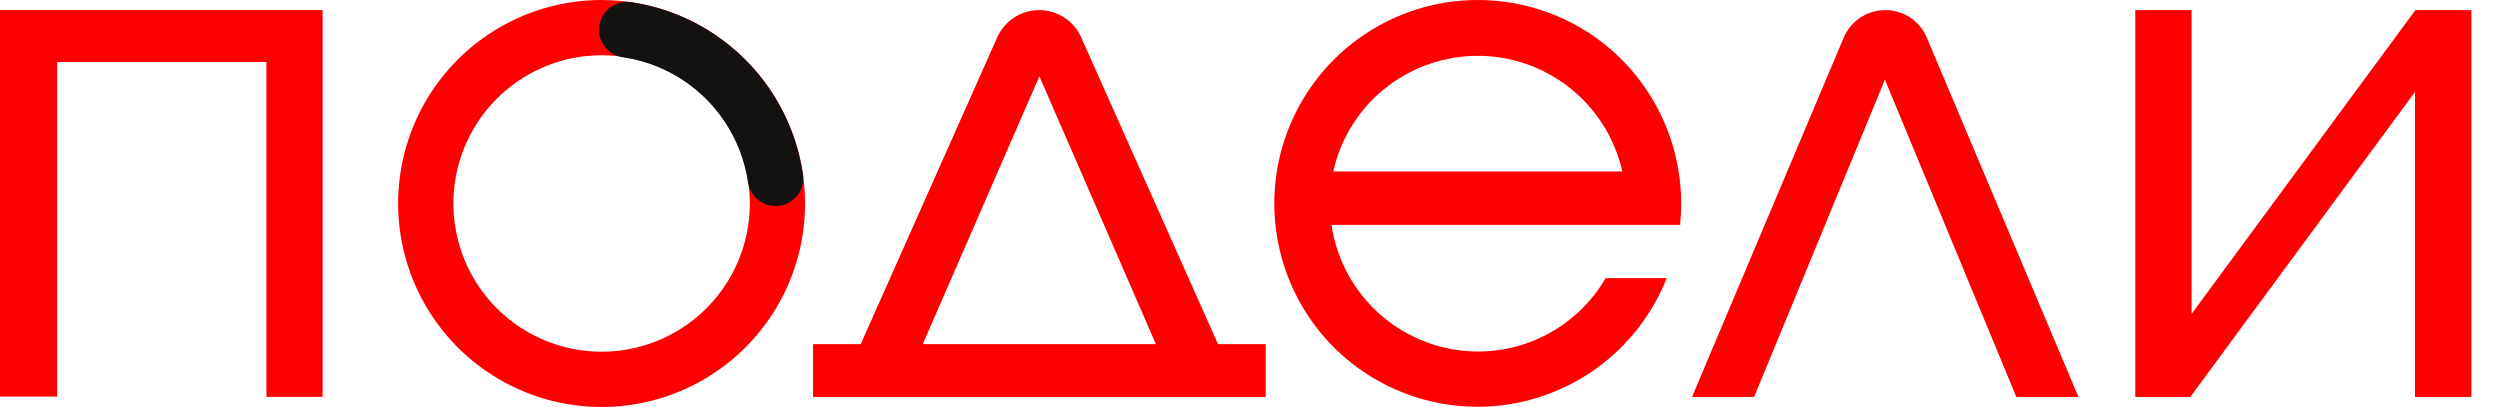
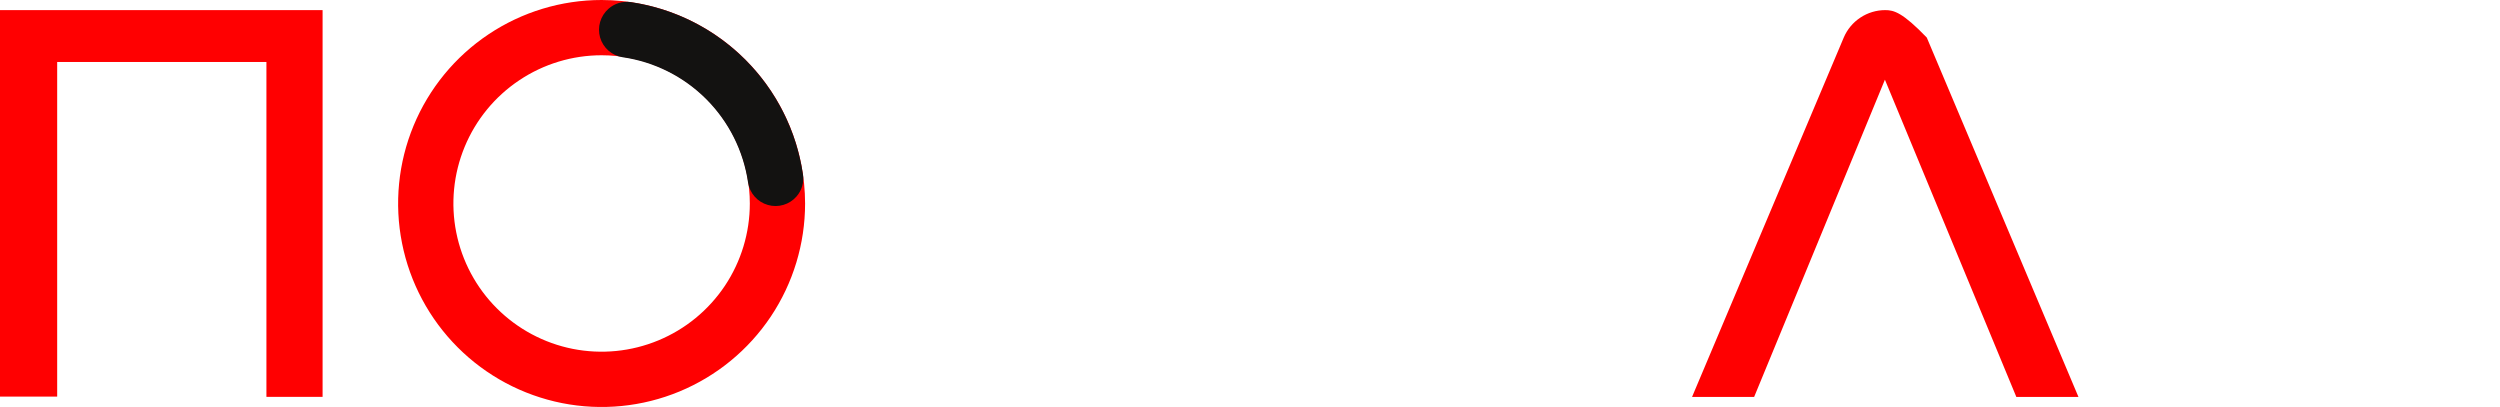
<svg xmlns="http://www.w3.org/2000/svg" width="86" height="14" viewBox="0 0 86 14" fill="none">
  <path d="M0 13.643H1.967V2.132H9.165V13.652H11.097V0.348H0V13.643Z" fill="#FF0001" />
-   <path d="M37.191 1.282C37.066 1.004 36.864 0.768 36.608 0.602C36.352 0.436 36.053 0.348 35.748 0.348C35.444 0.348 35.145 0.436 34.889 0.602C34.633 0.768 34.431 1.004 34.306 1.282L29.609 11.839H27.969V13.654H43.54V11.839H41.9L37.191 1.282ZM31.742 11.839L35.755 2.626L39.764 11.839H31.742Z" fill="#FF0001" />
-   <path d="M64.85 0.348C64.546 0.348 64.249 0.438 63.996 0.606C63.742 0.774 63.544 1.012 63.425 1.292L58.258 13.532L58.207 13.655H60.342L64.841 2.741L69.34 13.601L69.361 13.655H71.499L66.281 1.292C66.163 1.011 65.963 0.771 65.709 0.603C65.454 0.435 65.155 0.346 64.85 0.348Z" fill="#FF0001" />
-   <path d="M83.089 0.348L75.391 10.797V0.348H73.453V13.655H75.346L83.077 3.161V13.655H85.015V0.348H83.089Z" fill="#FF0001" />
-   <path d="M55.41 1.698C54.138 0.602 52.515 -0 50.837 3.27683e-08C49.452 -0 48.098 0.41 46.947 1.18C45.795 1.949 44.898 3.043 44.368 4.322C43.839 5.602 43.7 7.009 43.971 8.367C44.241 9.725 44.908 10.973 45.888 11.952C46.701 12.762 47.702 13.36 48.801 13.692C49.9 14.025 51.064 14.082 52.19 13.858C53.316 13.634 54.37 13.136 55.259 12.409C56.147 11.682 56.843 10.747 57.285 9.687L57.336 9.567H55.236L55.209 9.609C54.759 10.366 54.12 10.993 53.355 11.429C52.589 11.864 51.723 12.093 50.843 12.092C49.62 12.091 48.438 11.65 47.513 10.85C46.588 10.05 45.982 8.945 45.804 7.735H57.801V7.657C57.822 7.444 57.834 7.219 57.834 7C57.833 6.657 57.807 6.314 57.756 5.974C57.512 4.314 56.679 2.796 55.41 1.698ZM47.612 3.068C48.286 2.519 49.088 2.151 49.943 1.999C50.799 1.847 51.679 1.916 52.5 2.2C53.321 2.484 54.056 2.972 54.635 3.62C55.214 4.267 55.618 5.052 55.809 5.899H45.864C46.112 4.787 46.726 3.791 47.606 3.068H47.612Z" fill="#FF0001" />
+   <path d="M64.85 0.348C64.546 0.348 64.249 0.438 63.996 0.606C63.742 0.774 63.544 1.012 63.425 1.292L58.258 13.532L58.207 13.655H60.342L64.841 2.741L69.34 13.601L69.361 13.655H71.499L66.281 1.292C65.454 0.435 65.155 0.346 64.85 0.348Z" fill="#FF0001" />
  <path d="M20.695 0C19.311 0 17.957 0.411 16.806 1.18C15.655 1.949 14.758 3.042 14.228 4.321C13.698 5.6 13.56 7.008 13.83 8.366C14.1 9.723 14.767 10.971 15.746 11.95C16.724 12.929 17.972 13.595 19.33 13.866C20.688 14.136 22.095 13.997 23.374 13.467C24.653 12.937 25.746 12.04 26.516 10.889C27.285 9.738 27.695 8.384 27.695 7C27.693 5.144 26.955 3.365 25.642 2.053C24.33 0.741 22.551 0.002 20.695 0ZM25.794 7C25.794 8.008 25.495 8.994 24.935 9.833C24.374 10.671 23.578 11.325 22.646 11.71C21.715 12.096 20.69 12.197 19.701 12.001C18.712 11.804 17.803 11.318 17.09 10.605C16.377 9.892 15.892 8.984 15.695 7.995C15.498 7.006 15.599 5.981 15.985 5.049C16.371 4.117 17.024 3.321 17.863 2.761C18.701 2.2 19.687 1.901 20.695 1.901C22.047 1.901 23.344 2.439 24.3 3.395C25.257 4.351 25.794 5.648 25.794 7Z" fill="#FF0001" />
  <path d="M27.622 6C27.402 4.504 26.706 3.119 25.636 2.051C24.566 0.983 23.18 0.288 21.684 0.07C21.55 0.053 21.413 0.065 21.284 0.104C21.155 0.144 21.035 0.211 20.934 0.301C20.797 0.421 20.696 0.578 20.645 0.753C20.593 0.928 20.593 1.114 20.643 1.289C20.694 1.465 20.794 1.622 20.931 1.742C21.068 1.863 21.237 1.941 21.417 1.969C22.505 2.126 23.513 2.631 24.291 3.407C25.068 4.184 25.574 5.191 25.733 6.279C25.761 6.459 25.84 6.627 25.961 6.764C26.081 6.901 26.238 7 26.414 7.05C26.589 7.101 26.775 7.1 26.95 7.048C27.125 6.997 27.281 6.896 27.401 6.758C27.49 6.656 27.557 6.535 27.595 6.404C27.634 6.273 27.643 6.135 27.622 6Z" fill="#131211" />
</svg>